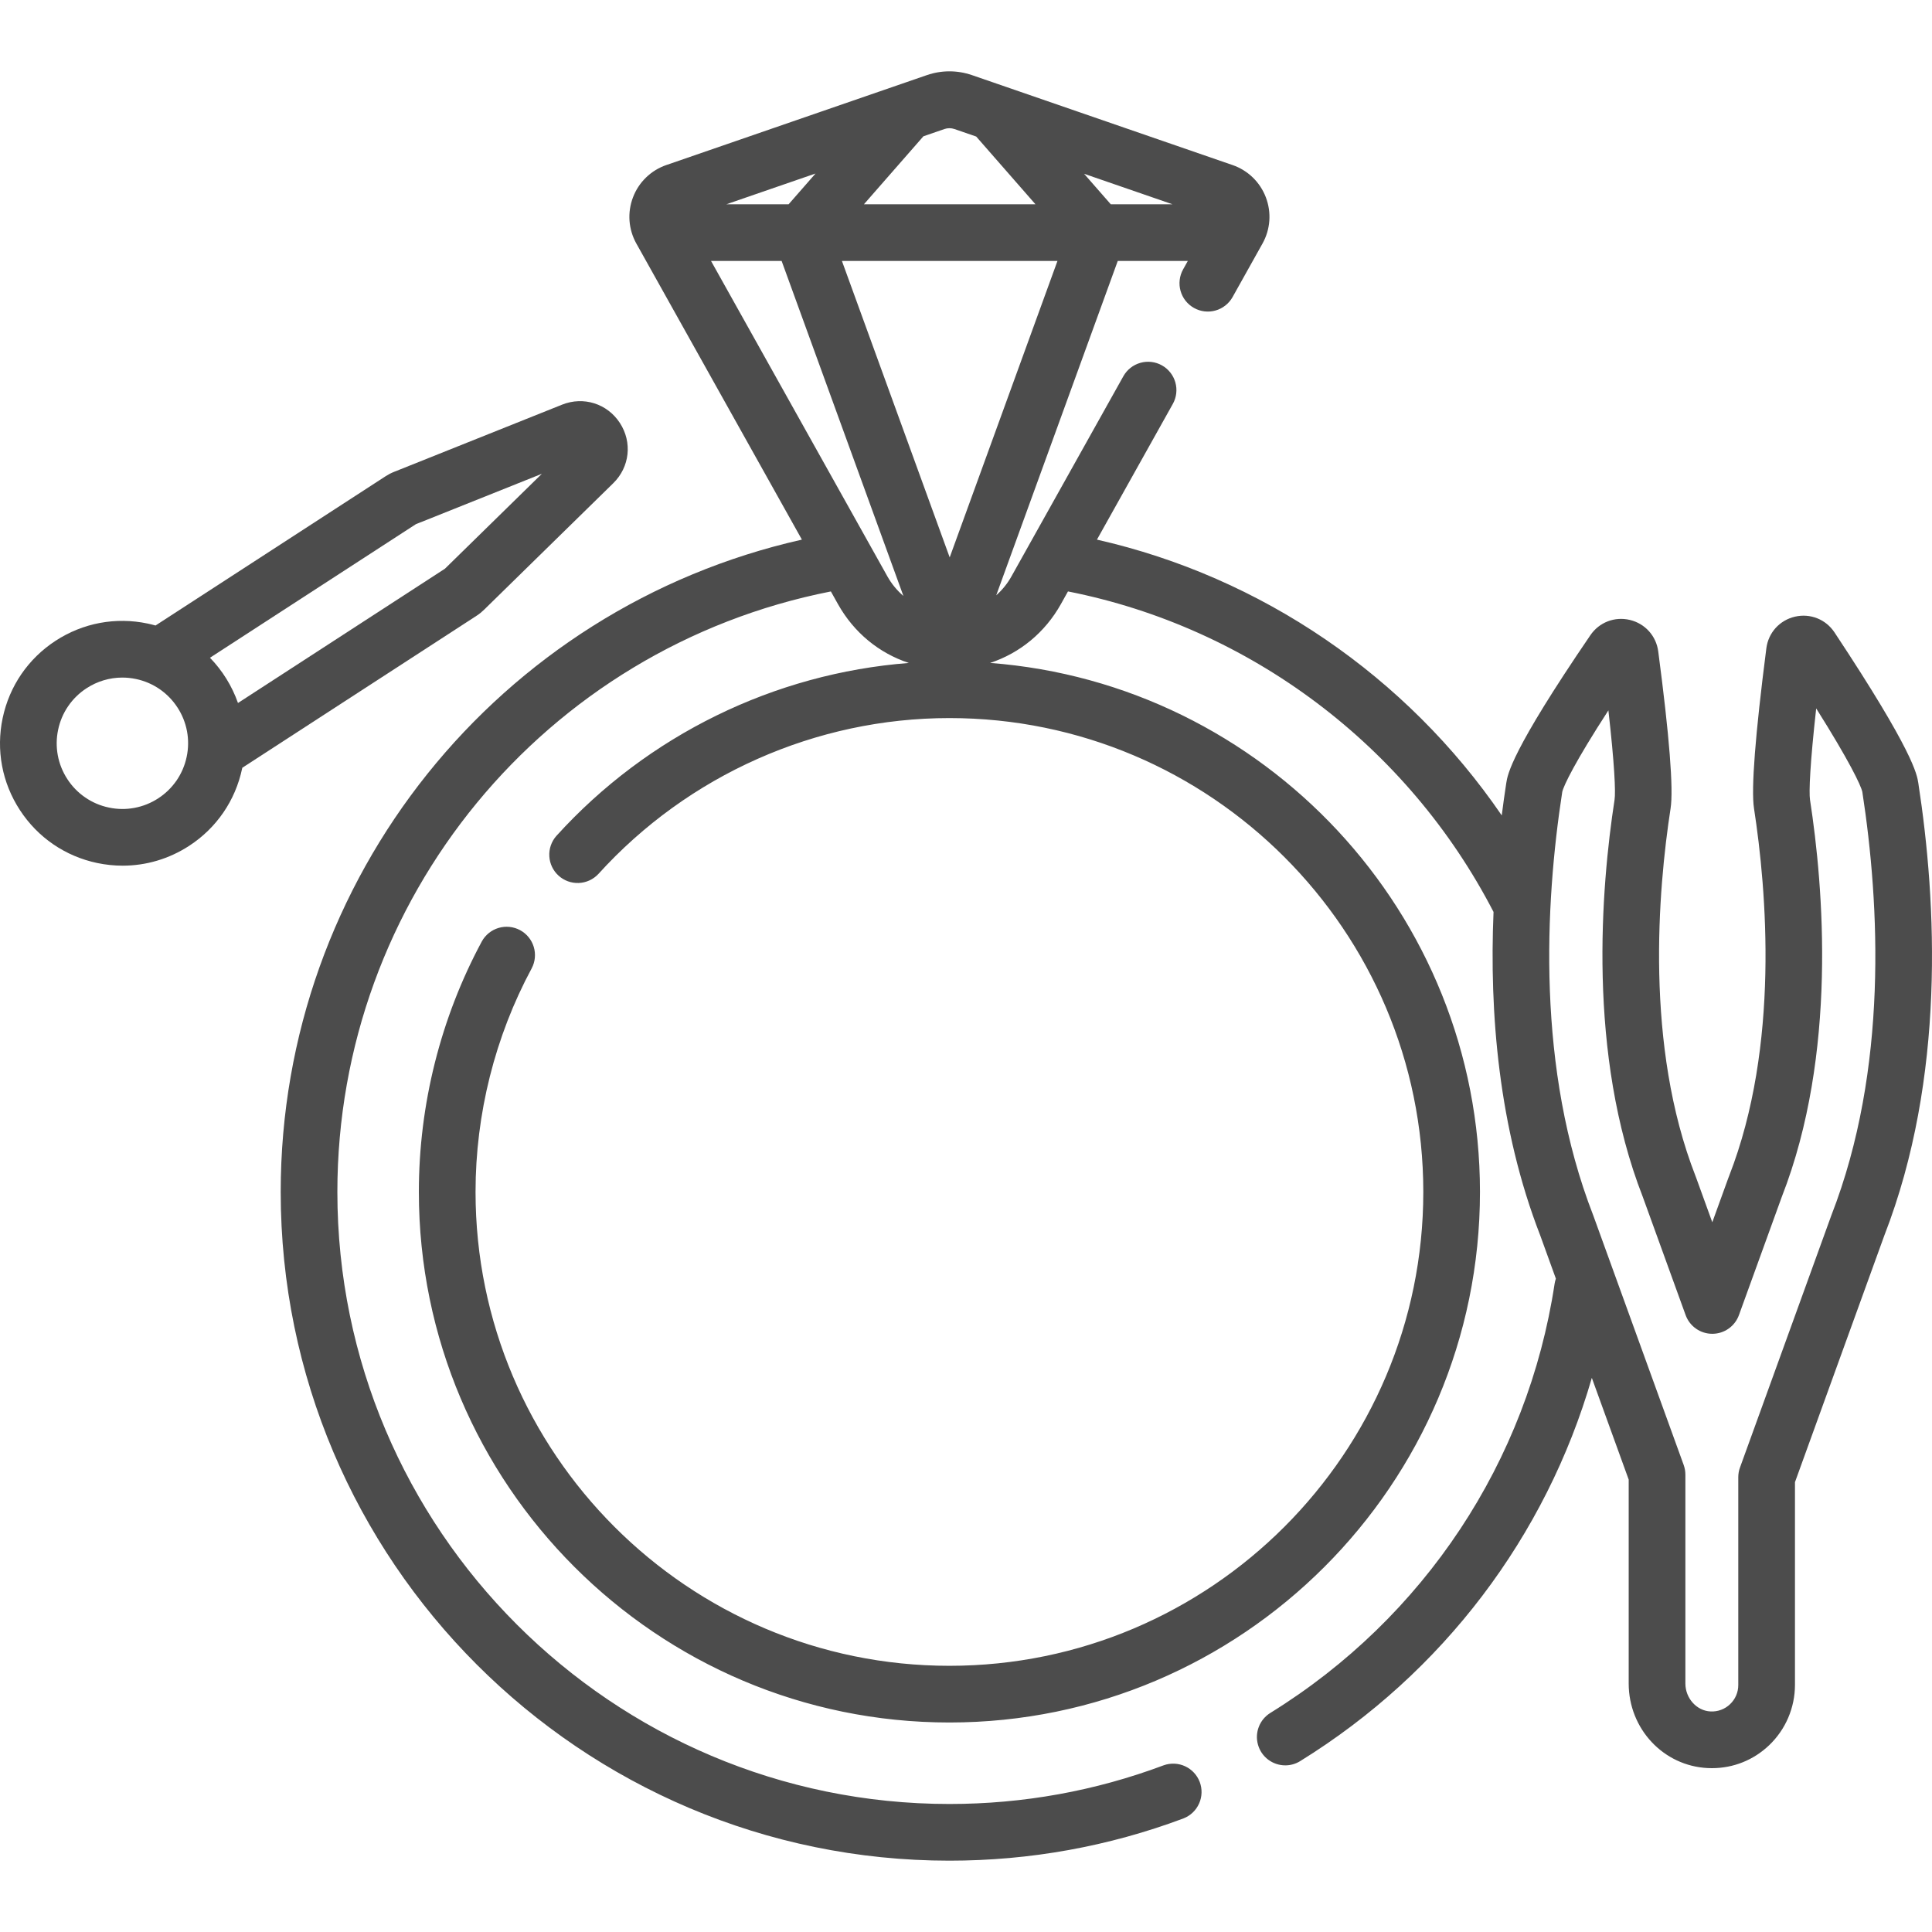
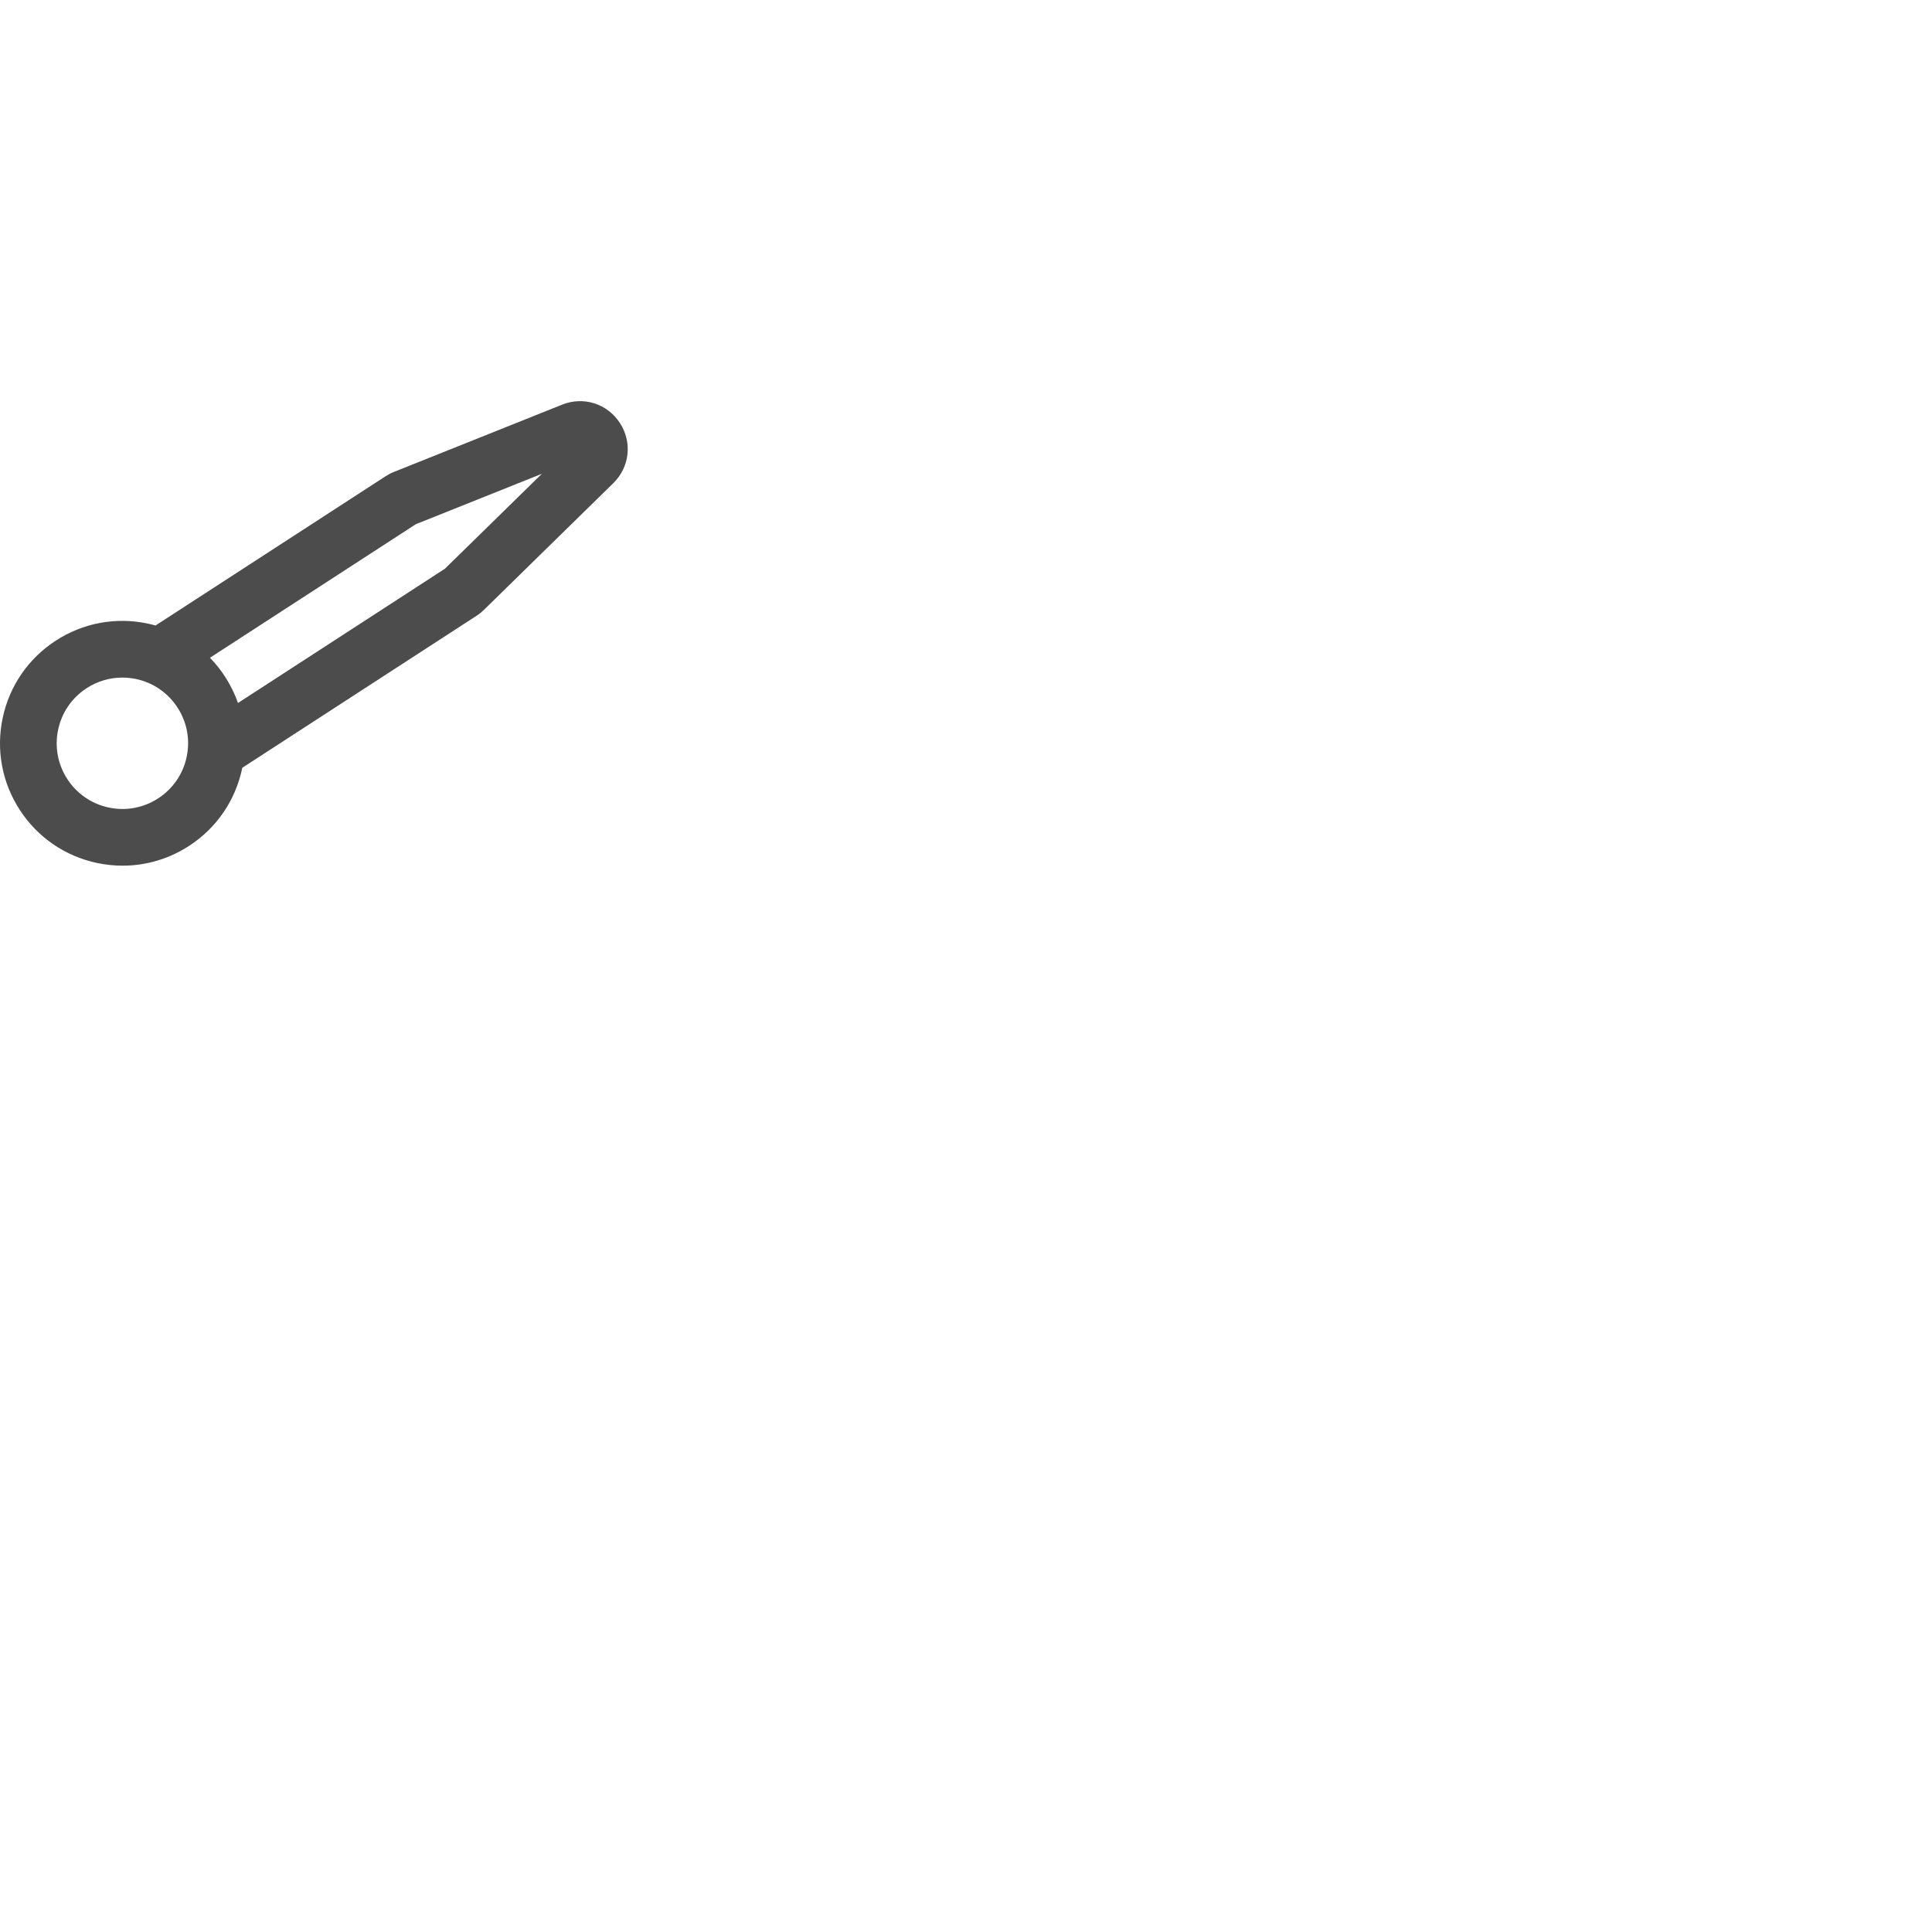
<svg xmlns="http://www.w3.org/2000/svg" width="100" height="100" viewBox="0 0 100 100" fill="none">
  <g clip-path="url(#clip0_8_6)">
-     <path d="M99.292 40.533C99.224 40.087 99.041 38.903 94.954 32.734C94.504 32.054 93.698 31.734 92.905 31.919C92.111 32.105 91.53 32.747 91.426 33.556C90.848 38.054 90.633 40.842 90.787 41.843C91.436 46.055 92.131 54.127 89.498 60.87C89.484 60.903 89.472 60.937 89.458 60.974L88.628 63.264L87.797 60.971C87.785 60.939 87.773 60.907 87.761 60.875C85.125 54.127 85.82 46.054 86.469 41.843C86.624 40.841 86.409 38.106 85.83 33.716C85.724 32.914 85.148 32.275 84.361 32.087C83.574 31.9 82.772 32.211 82.317 32.879C78.217 38.89 78.033 40.083 77.964 40.533C77.879 41.089 77.8 41.647 77.73 42.205C72.803 35.005 65.297 29.861 56.778 27.931L60.705 20.907C60.895 20.567 60.942 20.166 60.836 19.792C60.73 19.418 60.48 19.101 60.14 18.911C59.801 18.721 59.4 18.674 59.026 18.78C58.651 18.885 58.334 19.136 58.144 19.475L52.353 29.833C52.148 30.201 51.881 30.532 51.565 30.812L57.855 13.507H61.481L61.237 13.944C61.143 14.112 61.083 14.297 61.061 14.488C61.038 14.68 61.053 14.873 61.106 15.059C61.158 15.244 61.247 15.418 61.366 15.569C61.486 15.72 61.633 15.846 61.802 15.94C61.97 16.034 62.155 16.094 62.346 16.117C62.537 16.139 62.731 16.124 62.917 16.071C63.102 16.019 63.275 15.931 63.426 15.811C63.578 15.692 63.704 15.544 63.798 15.376L65.346 12.607C65.757 11.872 65.82 10.999 65.52 10.213C65.22 9.426 64.591 8.817 63.795 8.542L63.726 8.519L55.768 5.772L50.358 3.905L50.358 3.905L50.301 3.886C49.55 3.628 48.734 3.628 47.983 3.886L47.927 3.905L47.926 3.905L34.558 8.519L34.489 8.542C34.096 8.677 33.738 8.897 33.44 9.186C33.142 9.474 32.911 9.825 32.764 10.213C32.616 10.6 32.554 11.016 32.584 11.43C32.615 11.843 32.736 12.245 32.938 12.607L32.974 12.671L32.975 12.673L33.023 12.758L41.506 27.931C25.794 31.472 14.529 45.458 14.529 61.694C14.529 80.78 30.056 96.308 49.142 96.308C53.31 96.308 57.389 95.571 61.264 94.118C61.622 93.976 61.91 93.7 62.066 93.348C62.222 92.997 62.234 92.598 62.099 92.238C61.964 91.878 61.692 91.585 61.344 91.423C60.995 91.261 60.596 91.242 60.234 91.371C56.689 92.7 52.958 93.374 49.142 93.374C31.674 93.374 17.462 79.163 17.462 61.694C17.462 46.542 28.183 33.53 43.006 30.613L43.37 31.264C44.199 32.746 45.502 33.808 47.041 34.315C40.083 34.853 33.524 38.05 28.793 43.272C28.54 43.561 28.41 43.939 28.433 44.322C28.455 44.706 28.627 45.066 28.912 45.324C29.197 45.583 29.572 45.718 29.956 45.703C30.34 45.688 30.703 45.522 30.967 45.242C35.617 40.11 42.241 37.167 49.142 37.167C62.667 37.167 73.67 48.17 73.67 61.694C73.67 75.219 62.667 86.222 49.142 86.222C35.617 86.222 24.614 75.219 24.614 61.694C24.614 57.659 25.619 53.656 27.521 50.119C27.702 49.777 27.739 49.377 27.626 49.007C27.513 48.637 27.259 48.327 26.918 48.144C26.577 47.961 26.178 47.919 25.807 48.029C25.436 48.139 25.124 48.391 24.938 48.73C22.806 52.693 21.68 57.176 21.68 61.694C21.68 76.837 33.999 89.156 49.142 89.156C64.284 89.156 76.603 76.837 76.603 61.694C76.603 47.261 65.411 35.392 51.249 34.313C52.785 33.805 54.087 32.744 54.914 31.264L55.278 30.612C64.698 32.472 72.864 38.607 77.305 47.202C77.087 52.402 77.561 58.385 79.725 63.954L80.532 66.183C80.502 66.269 80.48 66.358 80.466 66.448C79.077 75.641 73.715 83.737 65.754 88.66C65.482 88.828 65.272 89.079 65.157 89.377C65.041 89.675 65.026 90.002 65.114 90.309C65.201 90.617 65.386 90.887 65.641 91.079C65.896 91.271 66.207 91.375 66.527 91.375C66.799 91.375 67.066 91.299 67.297 91.155C74.687 86.585 80.025 79.508 82.393 71.319L84.301 76.584V87.137C84.301 89.484 86.1 91.407 88.397 91.515C88.468 91.518 88.538 91.52 88.608 91.52C89.719 91.52 90.765 91.102 91.573 90.331C91.994 89.928 92.329 89.445 92.558 88.91C92.787 88.375 92.906 87.799 92.907 87.217V76.717L97.531 63.954C100.709 55.776 100.244 46.704 99.292 40.533ZM49.156 28.851L43.578 13.507H54.734L49.156 28.851ZM49.401 6.679L50.528 7.067L53.595 10.573H44.717L47.796 7.054L48.883 6.679C49.051 6.621 49.233 6.621 49.401 6.679ZM42.212 8.981L40.819 10.573H37.598L42.212 8.981ZM57.493 10.573L56.112 8.995L60.686 10.573H57.493ZM45.931 29.833L36.803 13.507H40.457L46.76 30.846C46.426 30.559 46.145 30.217 45.931 29.833ZM94.791 62.906L94.779 62.938L90.061 75.96C90.002 76.12 89.973 76.289 89.973 76.459V87.217C89.974 87.402 89.936 87.586 89.863 87.756C89.79 87.927 89.683 88.08 89.548 88.208C89.415 88.337 89.255 88.437 89.081 88.501C88.907 88.566 88.721 88.594 88.535 88.584C87.818 88.551 87.235 87.901 87.235 87.137V76.326C87.235 76.156 87.205 75.987 87.147 75.826L82.477 62.938C82.473 62.928 82.469 62.917 82.465 62.906C79.516 55.33 79.966 46.801 80.861 40.993C80.934 40.656 81.538 39.412 83.25 36.769C83.568 39.562 83.63 41.001 83.569 41.396C82.875 45.899 82.142 54.555 85.029 61.947L87.248 68.07C87.351 68.353 87.538 68.598 87.785 68.771C88.032 68.945 88.326 69.037 88.628 69.037C88.929 69.037 89.223 68.945 89.47 68.771C89.717 68.598 89.904 68.353 90.007 68.07L92.215 61.977L92.228 61.942C95.113 54.555 94.38 45.899 93.686 41.397C93.625 41.001 93.687 39.533 94.006 36.667C95.712 39.375 96.318 40.644 96.394 40.988C97.29 46.809 97.739 55.333 94.791 62.906Z" fill="#4C4C4C" />
    <path d="M24.673 31.868C24.808 31.78 24.934 31.678 25.05 31.565L31.743 25.01C32.596 24.174 32.736 22.892 32.084 21.891C31.432 20.891 30.202 20.502 29.093 20.945L20.394 24.424C20.242 24.484 20.097 24.56 19.965 24.646L8.05 32.376C7.915 32.338 7.779 32.304 7.642 32.275C5.987 31.926 4.295 32.243 2.877 33.166C1.46 34.09 0.487 35.51 0.138 37.166C-0.211 38.821 0.106 40.513 1.03 41.93C1.954 43.347 3.374 44.32 5.029 44.669C5.468 44.761 5.91 44.807 6.348 44.807C7.563 44.807 8.753 44.456 9.794 43.778C11.211 42.854 12.184 41.433 12.533 39.778C12.535 39.765 12.537 39.753 12.54 39.741L24.673 31.868ZM21.526 27.131L28.047 24.523L23.03 29.436L12.318 36.387C12.01 35.51 11.515 34.711 10.868 34.045L21.526 27.131ZM9.662 39.173C9.571 39.61 9.394 40.025 9.142 40.394C8.889 40.762 8.567 41.077 8.192 41.32C7.818 41.565 7.4 41.733 6.961 41.815C6.522 41.898 6.071 41.892 5.634 41.798C5.197 41.708 4.782 41.531 4.414 41.278C4.045 41.026 3.73 40.703 3.487 40.328C3.243 39.955 3.074 39.536 2.992 39.098C2.91 38.659 2.916 38.208 3.009 37.771C3.1 37.334 3.276 36.919 3.529 36.55C3.781 36.182 4.104 35.867 4.479 35.624C5.028 35.264 5.671 35.072 6.328 35.071C6.564 35.071 6.801 35.096 7.036 35.145C7.474 35.236 7.888 35.413 8.257 35.665C8.625 35.918 8.94 36.241 9.183 36.615C9.428 36.989 9.596 37.407 9.679 37.846C9.761 38.285 9.755 38.736 9.662 39.173Z" fill="#4C4C4C" />
  </g>
  <defs>
    <clipPath id="clip0_8_6">
      <rect width="100" height="100" fill="white" />
    </clipPath>
  </defs>
</svg>